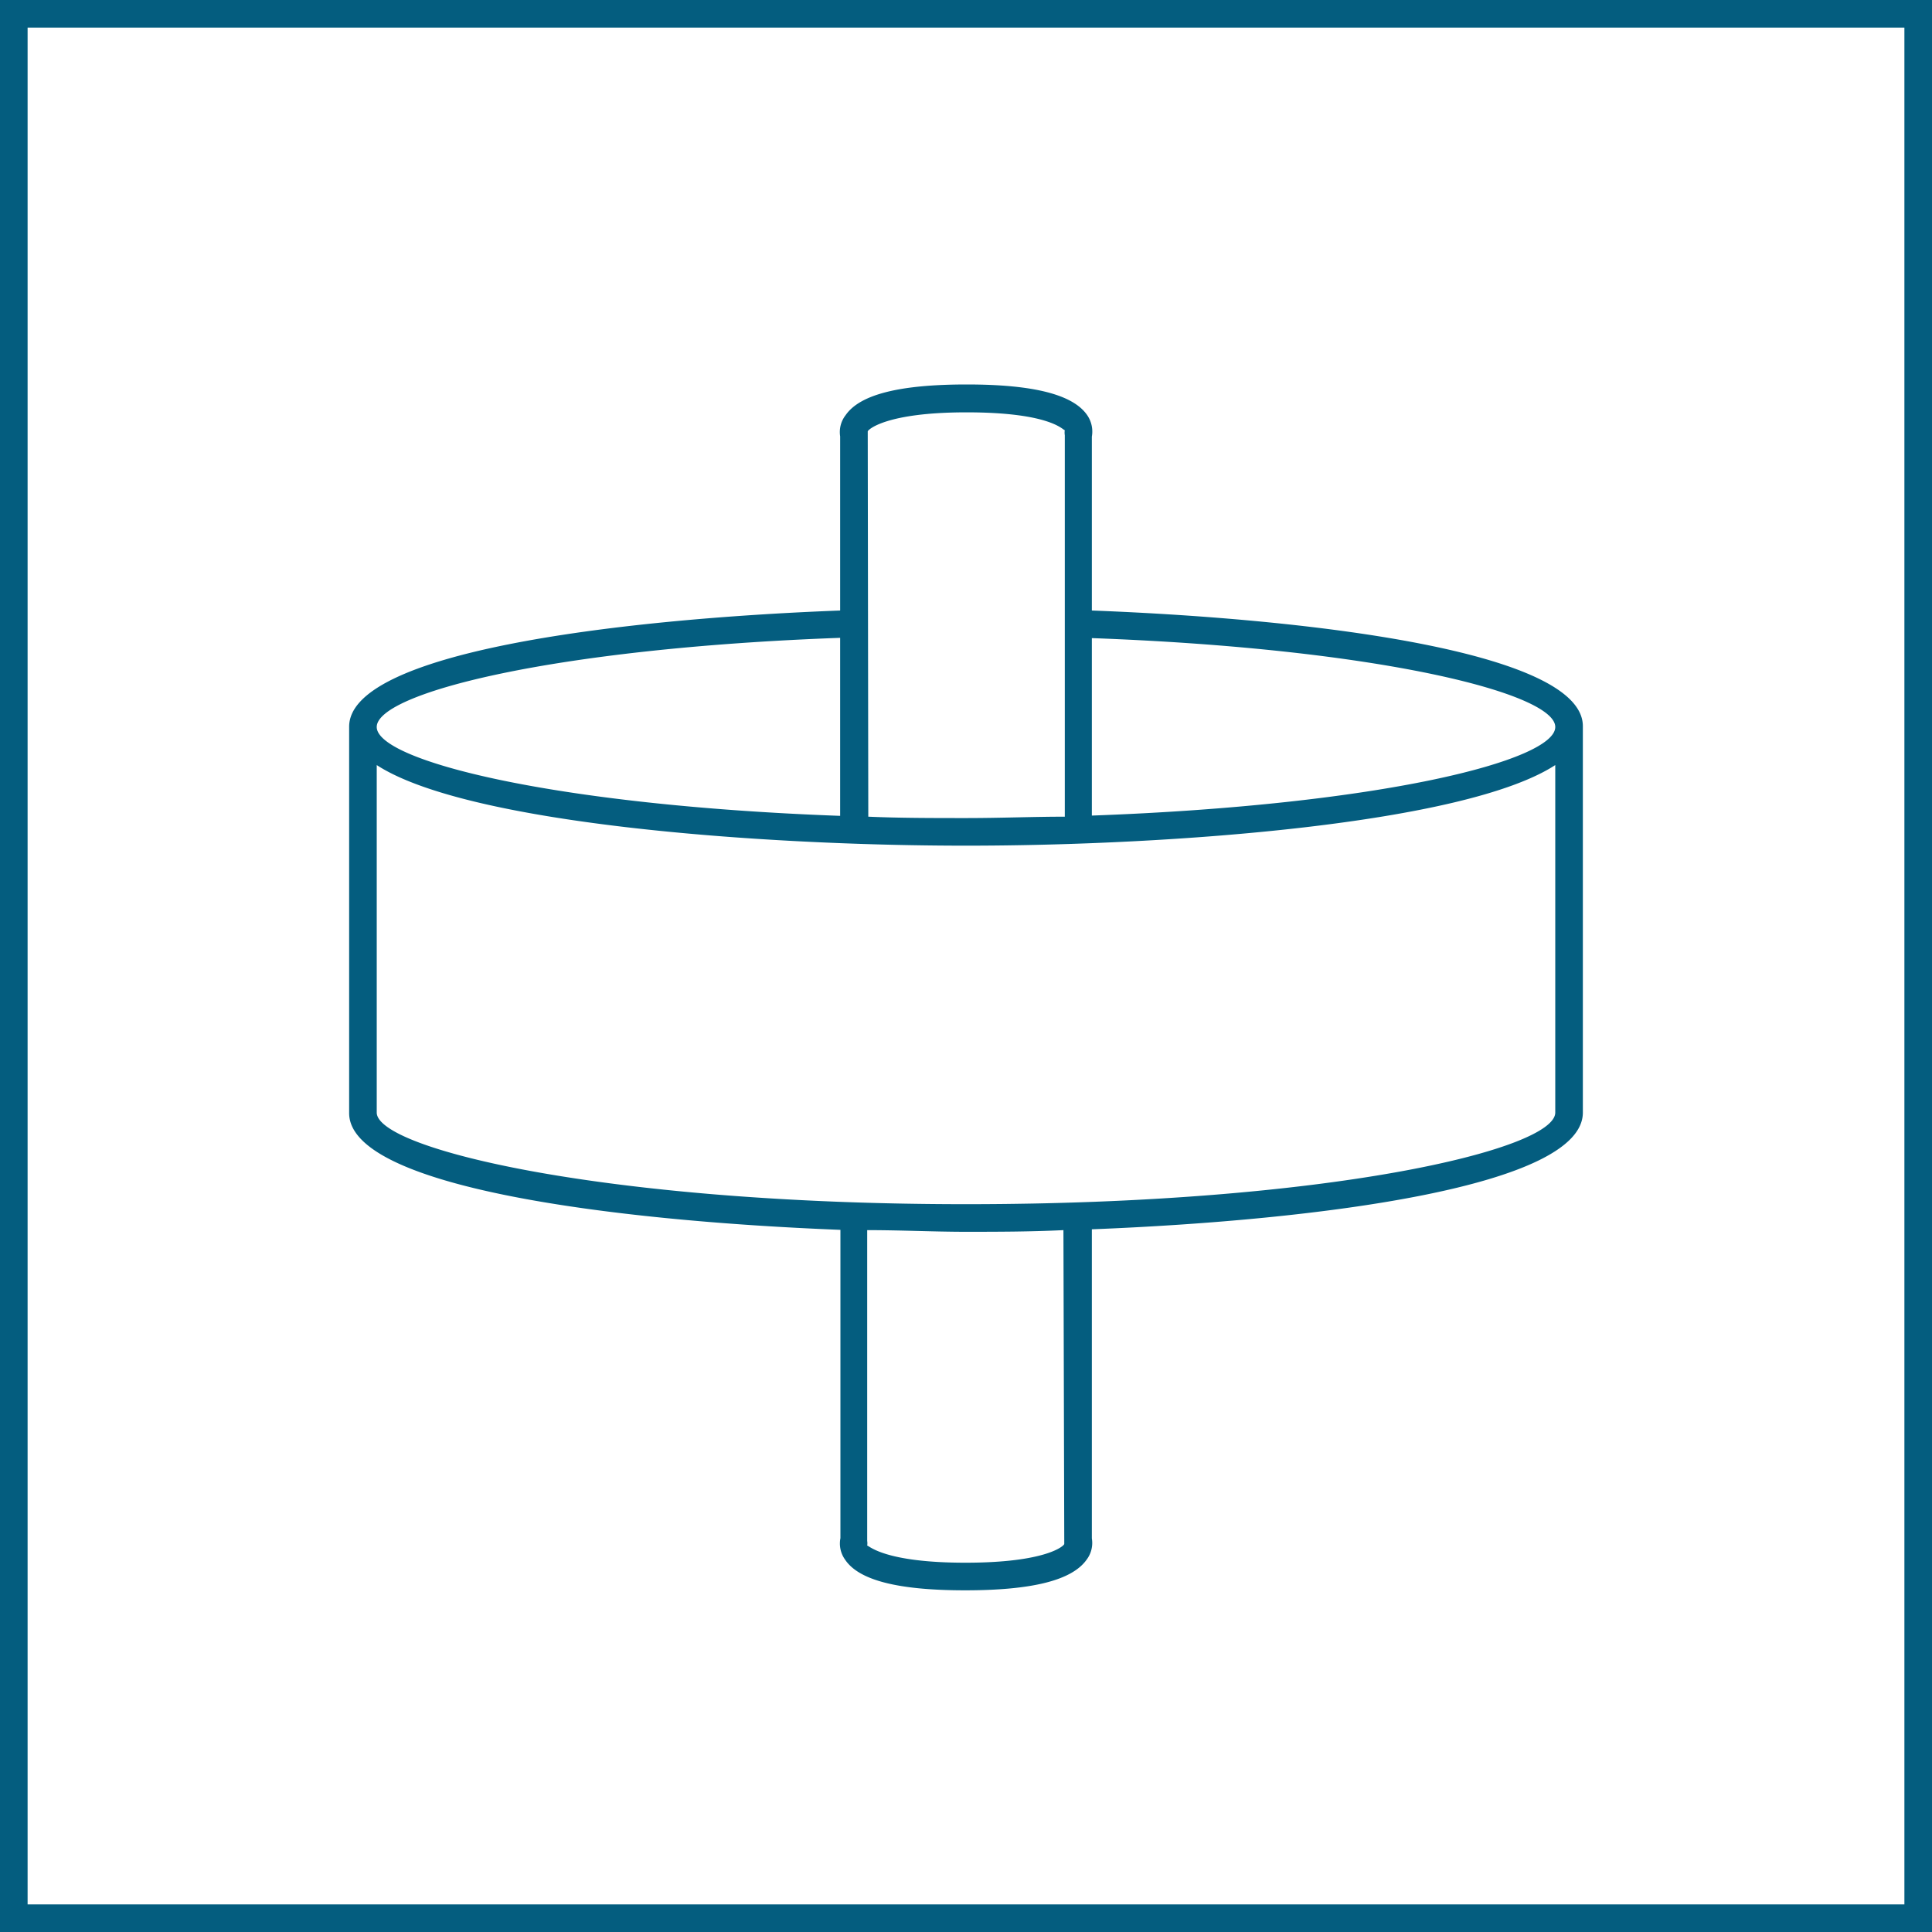
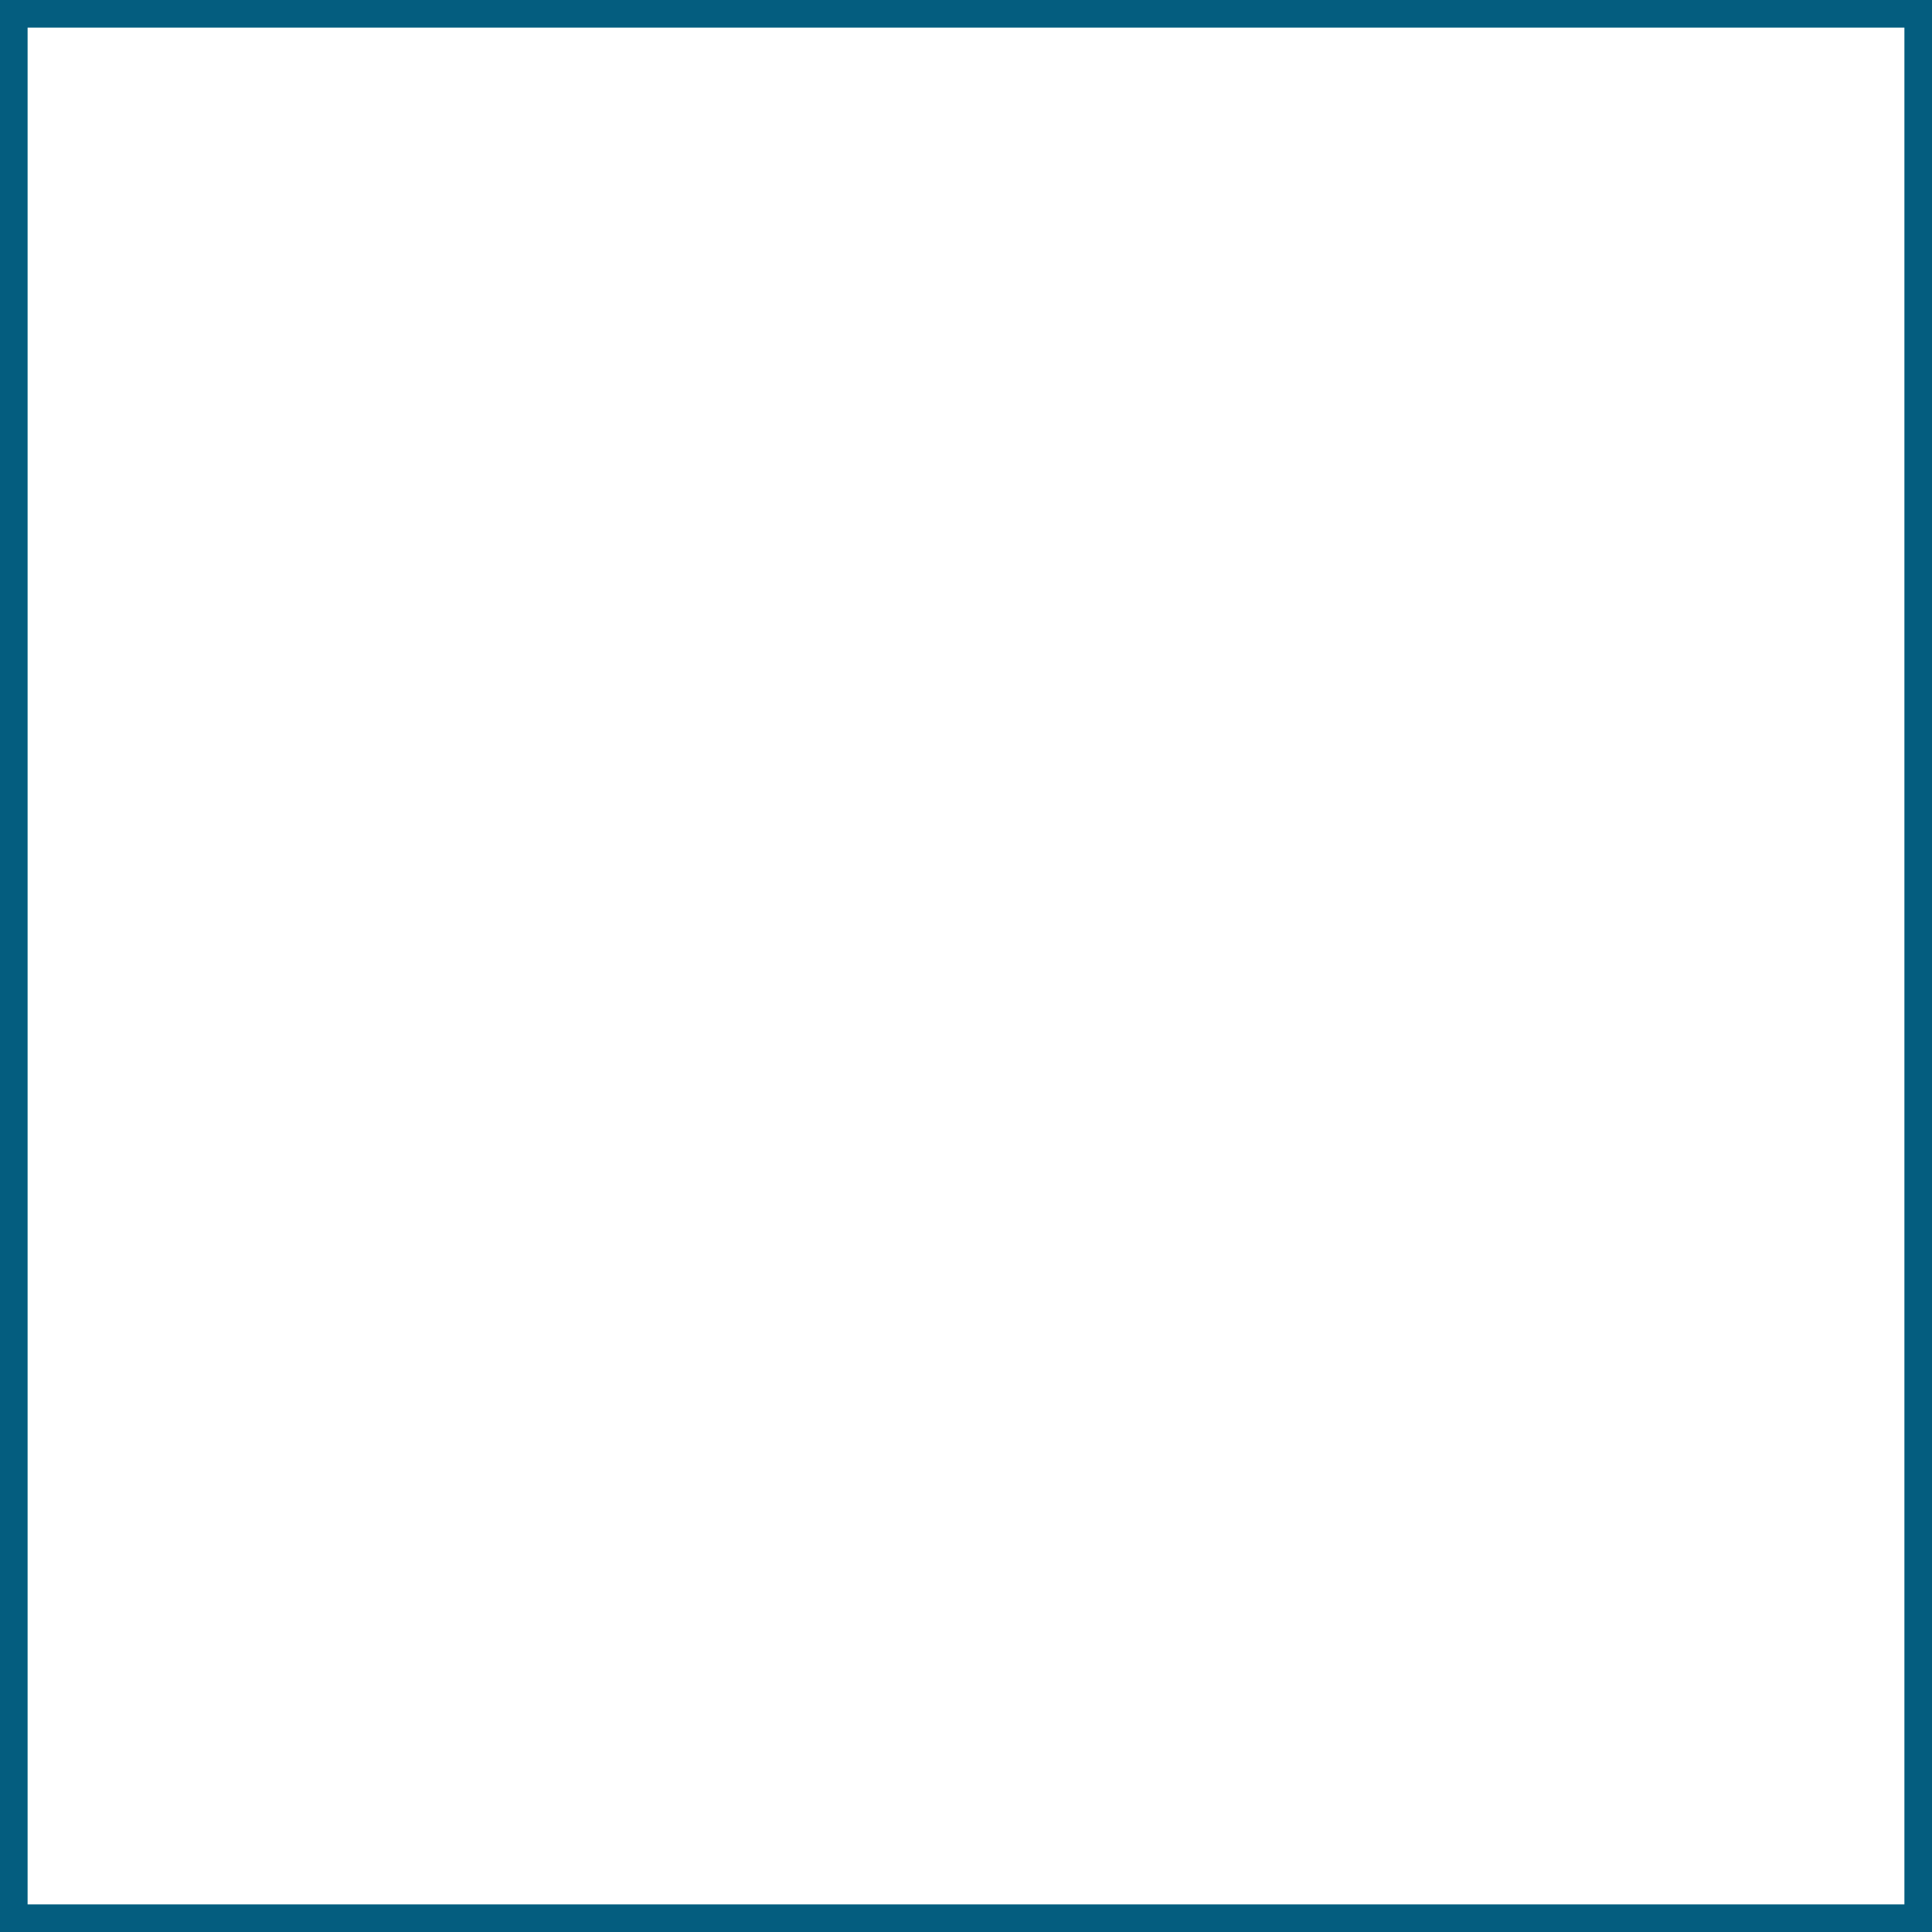
<svg xmlns="http://www.w3.org/2000/svg" id="Icon1" viewBox="0 0 70 70" width="70" height="70">
  <defs>
    <style>.cls-1{fill:#045d7f;}</style>
  </defs>
  <title>icons</title>
  <g id="rollkolbenkompressor">
-     <path class="cls-1" d="M39.56,22.12v-6.3a1.05,1.05,0,0,0-.17-.78c-.51-.74-1.93-1.11-4.36-1.11s-3.87.36-4.39,1.11a1,1,0,0,0-.2.77v6.31c-8.35.32-17.79,1.55-17.79,4.21v14c0,2.67,9.45,3.9,17.8,4.23V55.73a1,1,0,0,0,.17.78c.5.75,1.93,1.11,4.35,1.11s3.87-.36,4.4-1.11a1,1,0,0,0,.19-.77V44.54c8.35-.33,17.79-1.57,17.79-4.23v-14C57.35,23.67,47.91,22.44,39.56,22.12Zm0,1c10.39.38,16.79,2,16.79,3.22S50,29.17,39.56,29.55Zm-8.12-7.35c0-.06,0-.09,0-.14s.63-.69,3.58-.69c3.18,0,3.52.7,3.56.64a.58.58,0,0,0,0,.19V29.59c-1.14,0-2.33.05-3.56.05s-2.42,0-3.56-.05Zm-1,7.35v6.44c-10.39-.38-16.79-2-16.79-3.22S20,23.49,30.44,23.11ZM38.56,55.8s0,.08,0,.14-.63.68-3.58.68S31.49,56,31.42,56a.51.51,0,0,0,0-.17V44.57c1.23,0,2.42.06,3.55.06s2.33,0,3.56-.06ZM56.35,40.31c0,1.35-8.31,3.32-21.35,3.32s-21.35-2-21.35-3.32V27.72c3.26,2.12,13.83,2.92,21.35,2.92s18.09-.8,21.35-2.92Z" />
    <path id="Frame" class="cls-1" d="M69,1V69H1V1H69m1-1H0V70H70V0Z" />
  </g>
</svg>